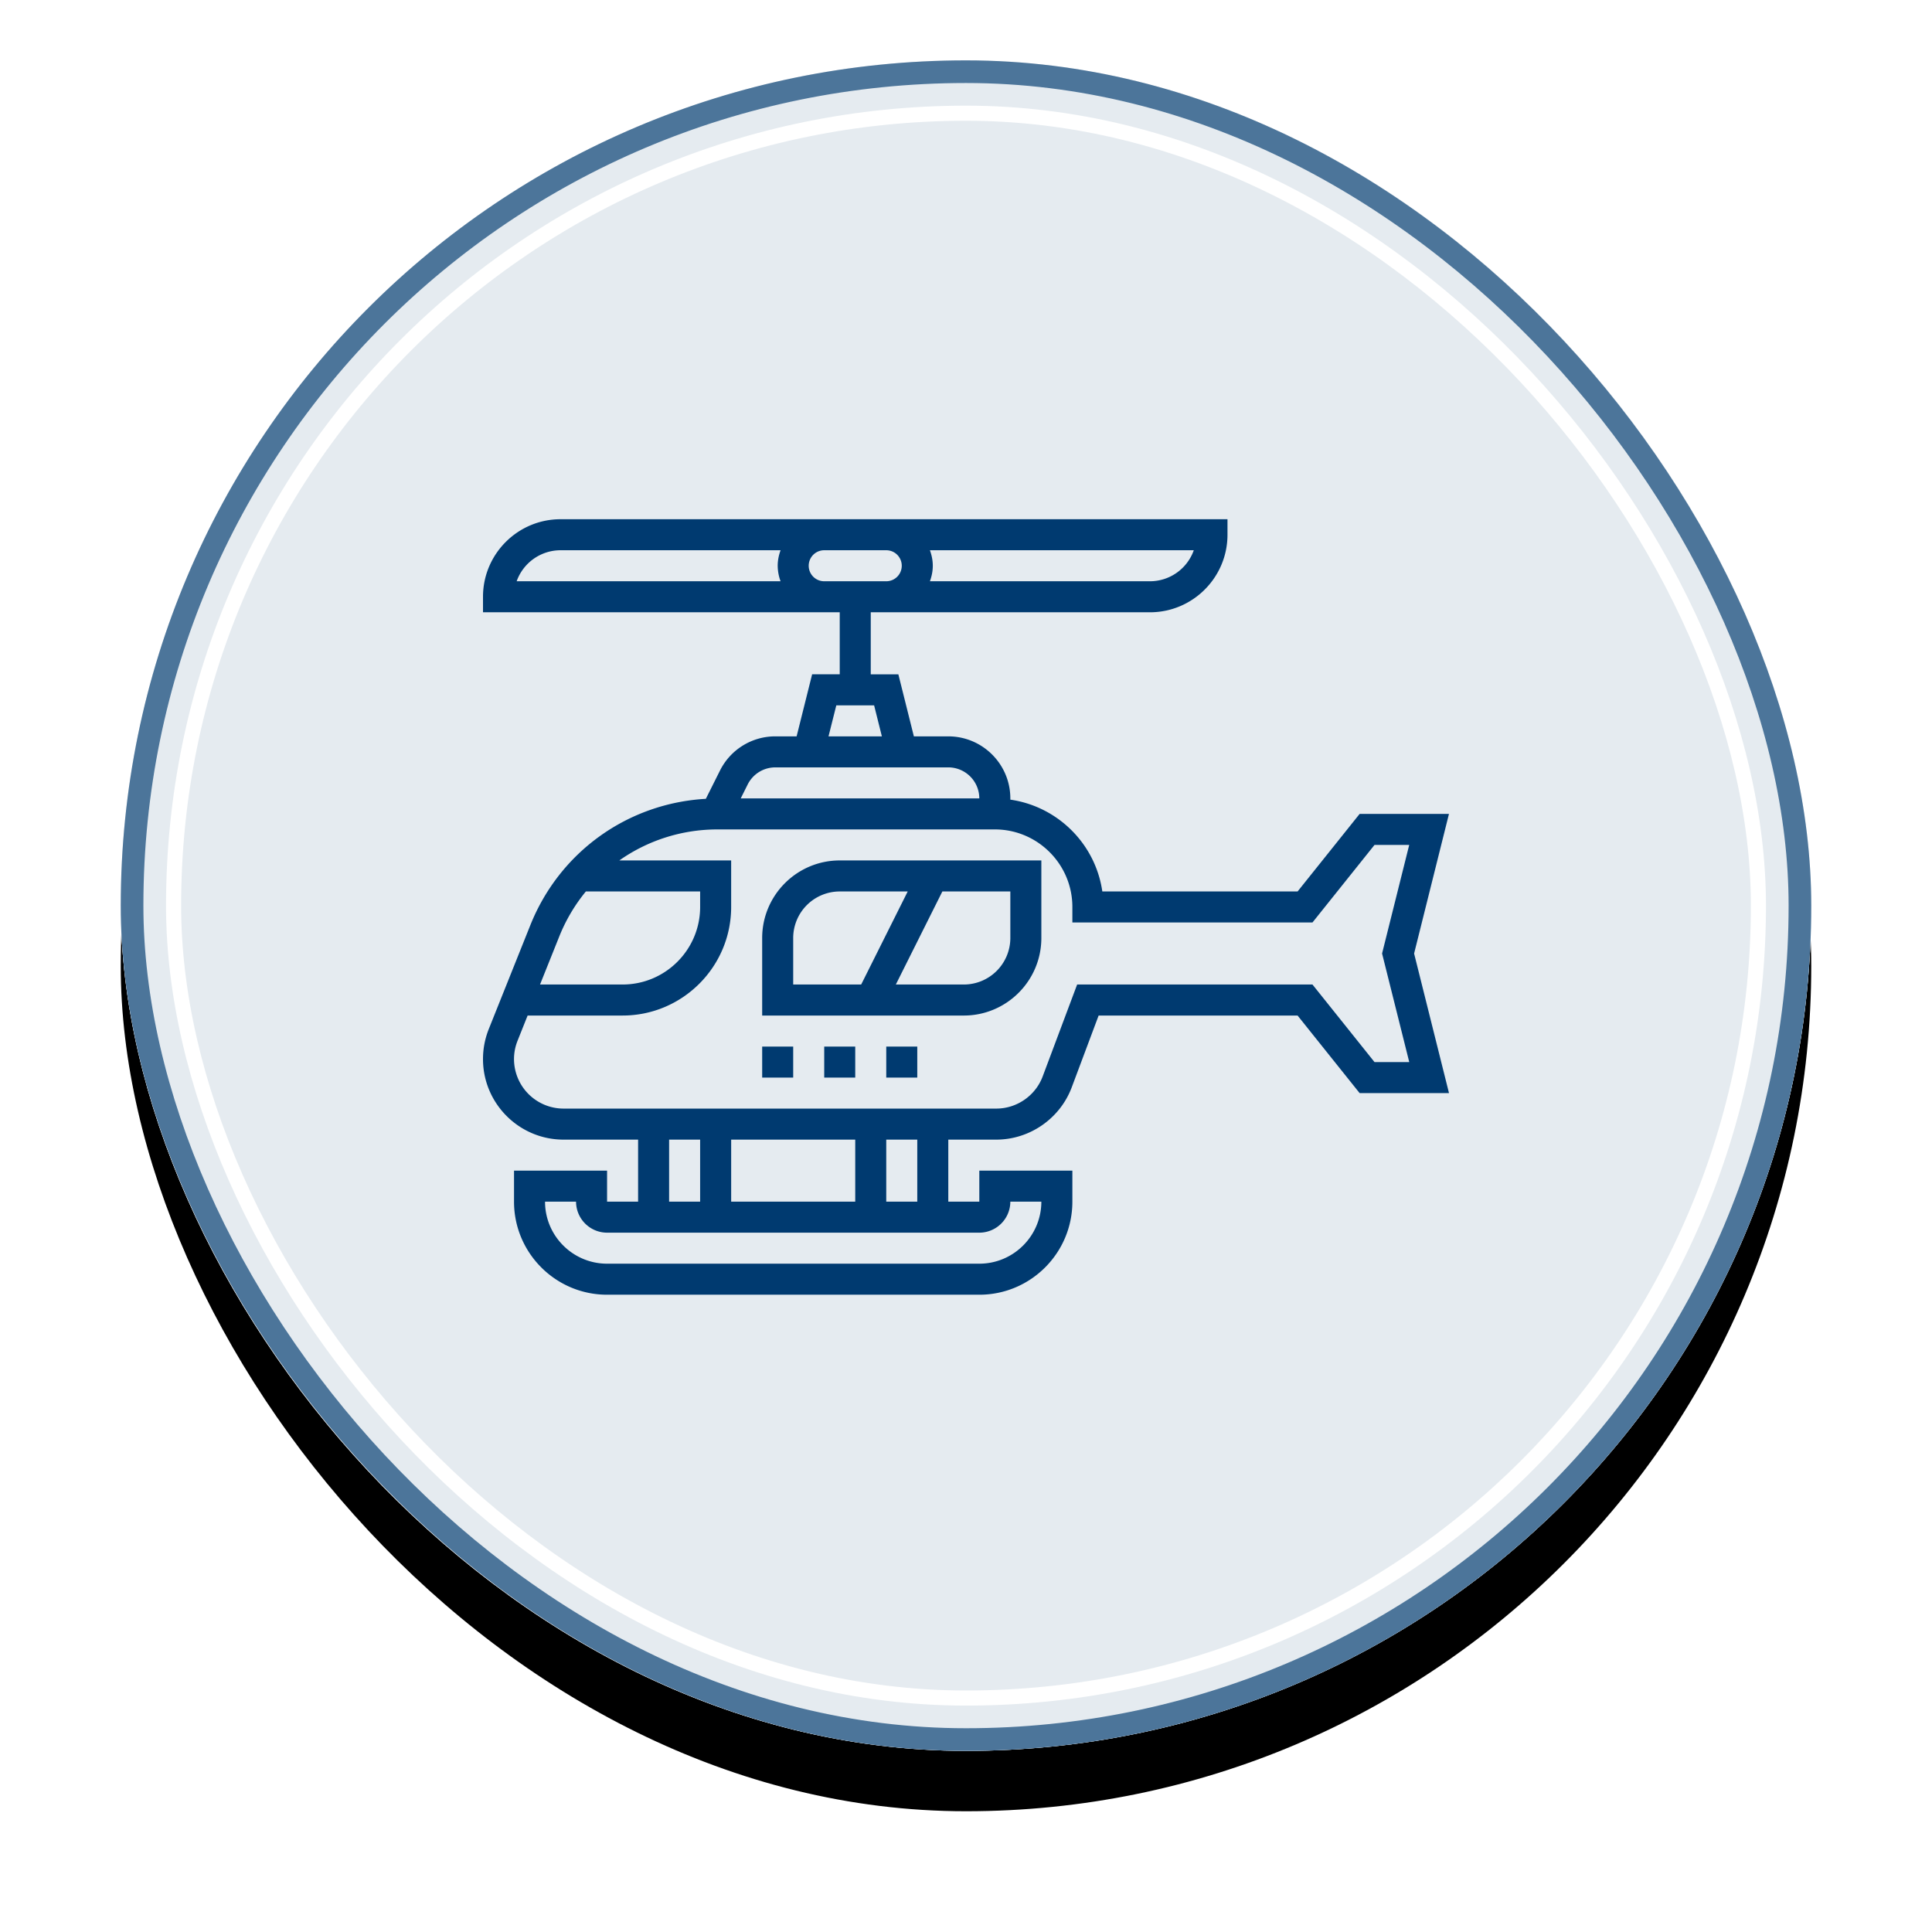
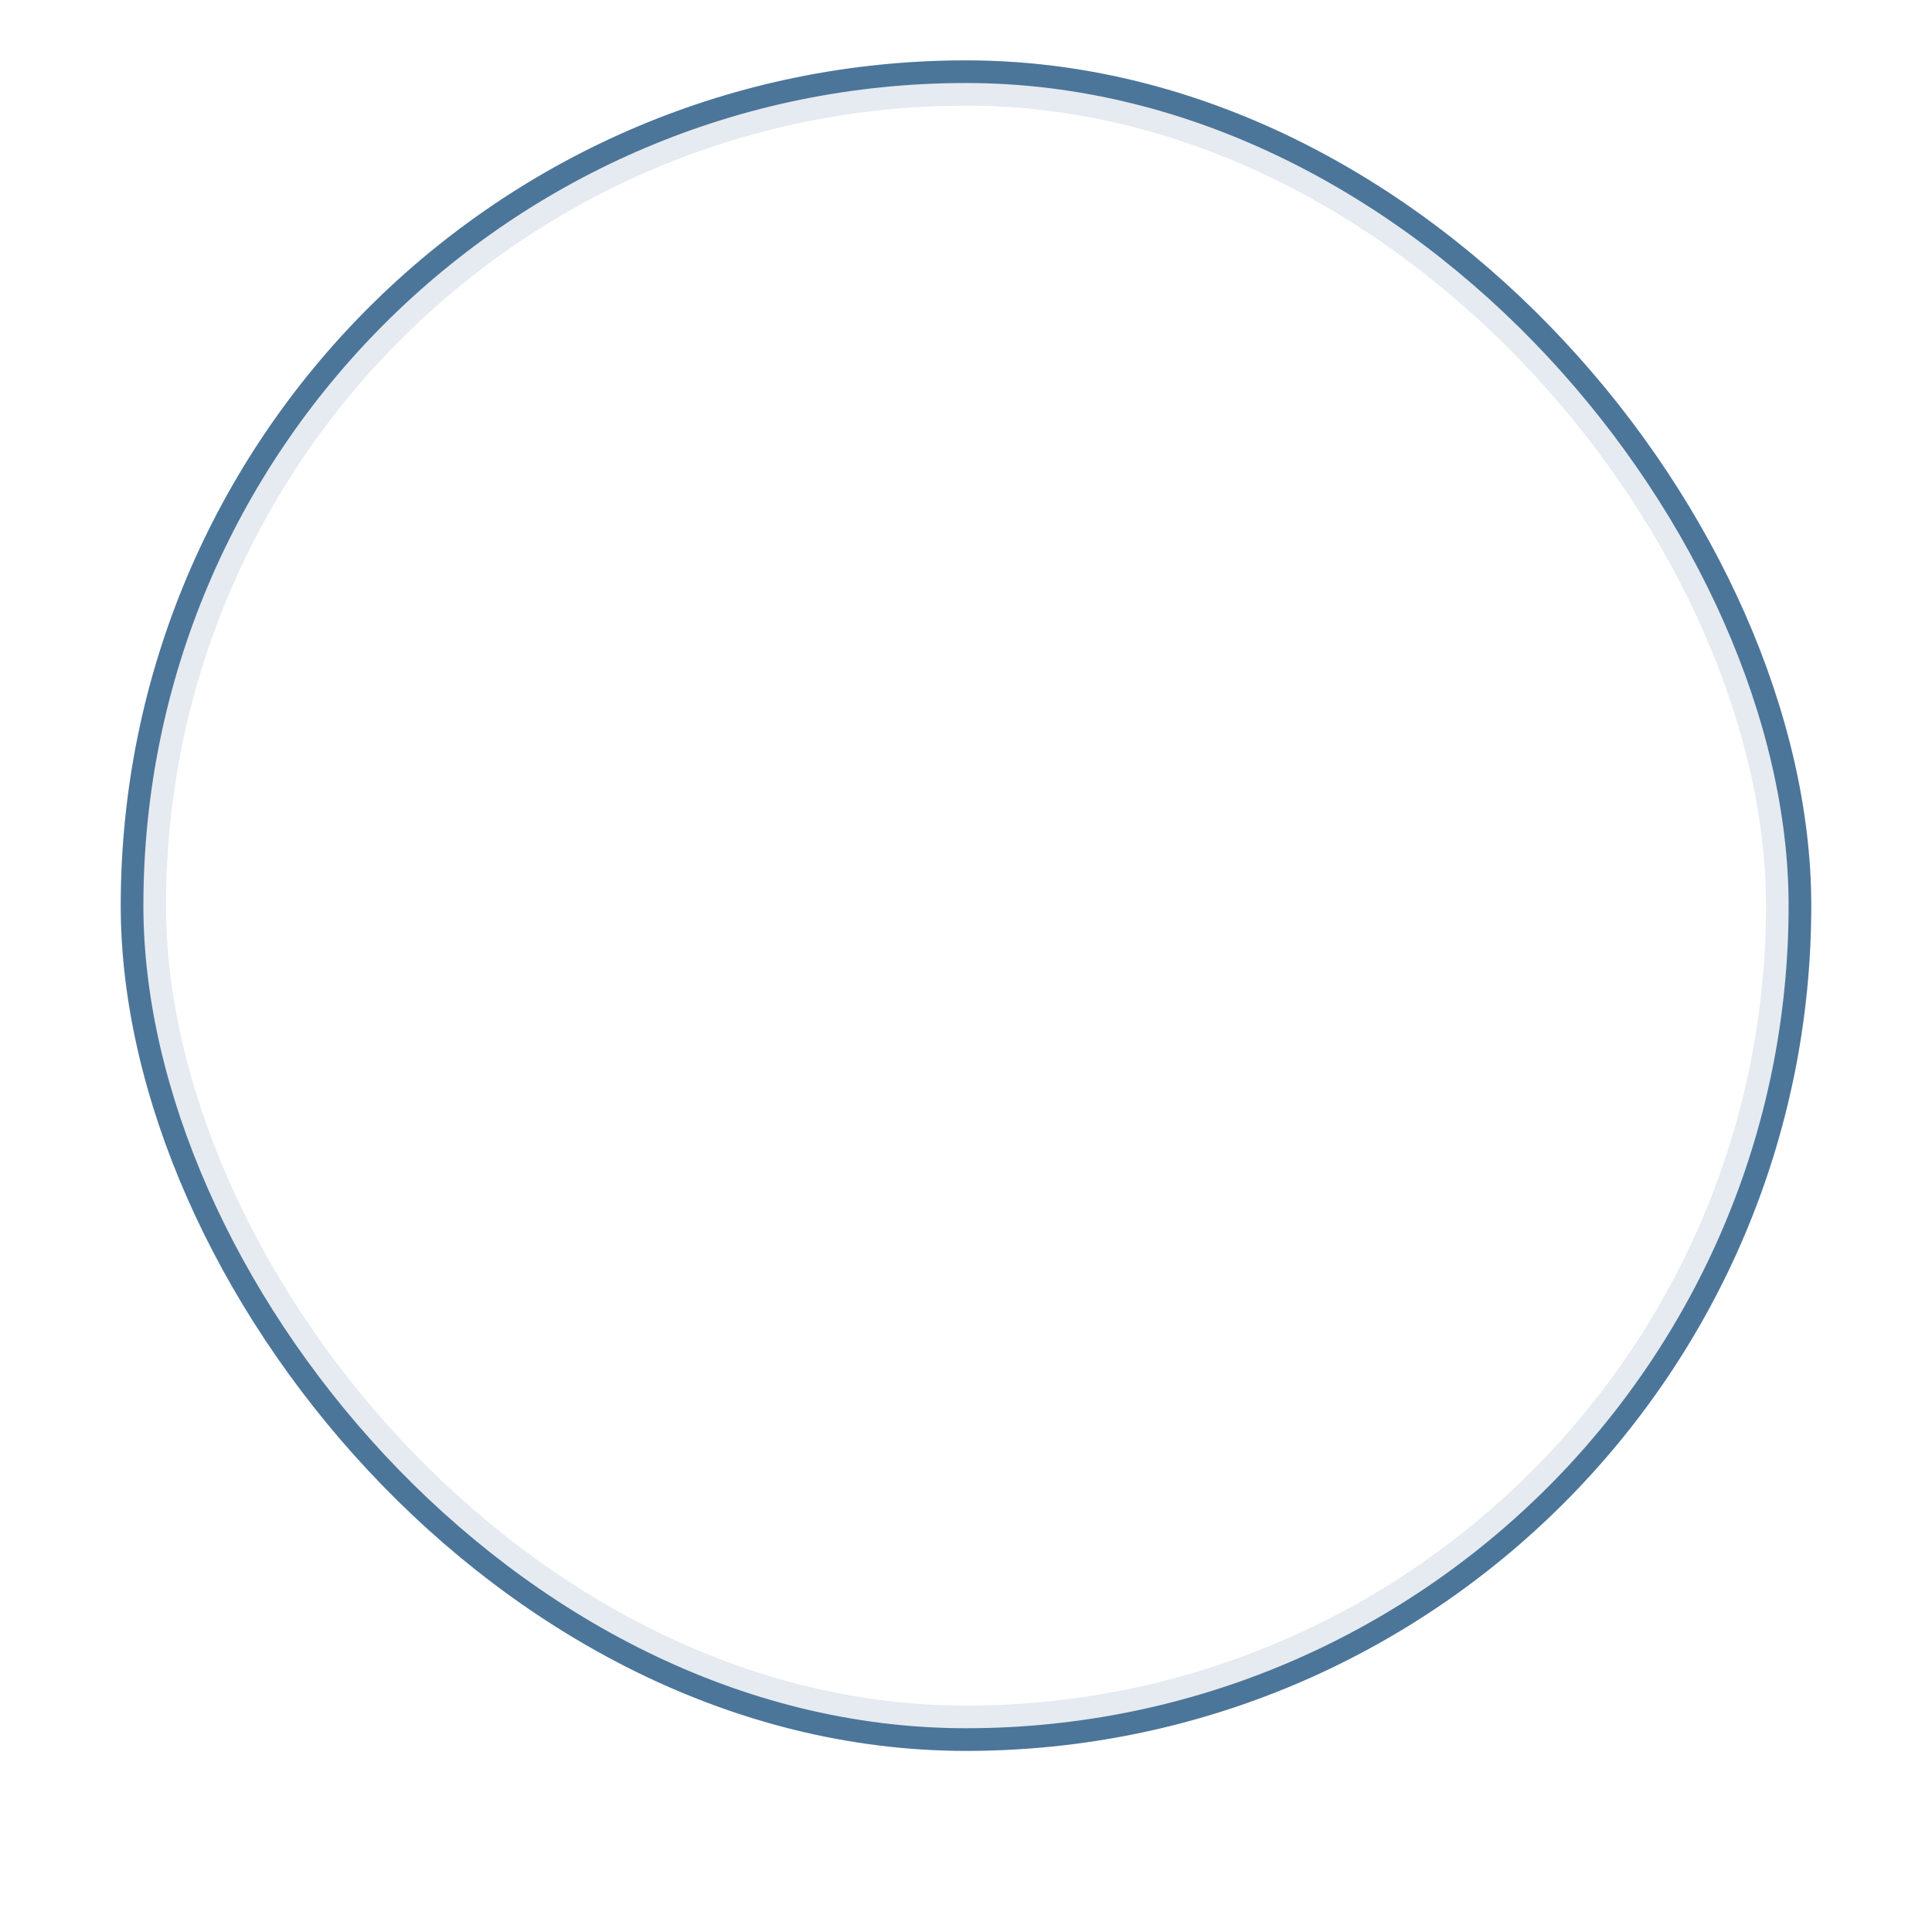
<svg xmlns="http://www.w3.org/2000/svg" xmlns:xlink="http://www.w3.org/1999/xlink" width="256" height="256">
  <defs>
    <filter x="-12.5%" y="-8.9%" width="125%" height="125%" filterUnits="objectBoundingBox" id="a">
      <feOffset dy="8" in="SourceAlpha" result="shadowOffsetOuter1" />
      <feGaussianBlur stdDeviation="8" in="shadowOffsetOuter1" result="shadowBlurOuter1" />
      <feComposite in="shadowBlurOuter1" in2="SourceAlpha" operator="out" result="shadowBlurOuter1" />
      <feColorMatrix values="0 0 0 0 0 0 0 0 0 0 0 0 0 0 0 0 0 0 0.08 0" in="shadowBlurOuter1" />
    </filter>
-     <rect id="b" x="0" y="0" width="224" height="224" rx="112" />
  </defs>
  <g fill-rule="nonzero" fill="none">
    <g transform="translate(16 8)">
      <use fill="#000" filter="url(#a)" xlink:href="#b" />
-       <rect stroke="#FFF" stroke-width="8" stroke-linejoin="square" fill="#E5EBF0" fill-rule="evenodd" x="4" y="4" width="216" height="216" rx="108" />
      <rect stroke="#E5EBF0" stroke-width="6" stroke-linejoin="square" x="3" y="3" width="218" height="218" rx="109" />
      <rect stroke="#4C759A" stroke-width="3" stroke-linejoin="square" x="1.5" y="1.5" width="221" height="221" rx="110.5" />
    </g>
-     <path d="M162.648 68.8v2.055c0 5.667-4.609 10.276-10.276 10.276h-36.993v8.22h3.658l2.056 8.221h4.562c4.532 0 8.22 3.689 8.22 8.22v.165c6.294.904 11.283 5.878 12.188 12.167h25.874l8.22-10.276h11.838l-4.619 18.498L192 144.84h-11.843l-8.22-10.275h-26.363l-3.565 9.515c-1.557 4.141-5.575 6.926-9.994 6.926h-6.36v8.22h4.11v-4.11h12.33v4.11c0 6.803-5.527 12.331-12.33 12.331H80.442c-6.803 0-12.331-5.528-12.331-12.33v-4.11h12.33v4.11h4.11v-8.221h-9.88c-5.882 0-10.671-4.789-10.671-10.671 0-1.367.257-2.698.76-3.967l5.514-13.78c3.889-9.722 12.912-16.15 23.254-16.74l1.87-3.735a8.179 8.179 0 0 1 7.353-4.542h2.805l2.055-8.22h3.658V81.13H64v-2.055C64 73.409 68.609 68.8 74.276 68.8h88.372ZM76.33 159.225h-4.11c0 4.532 3.689 8.22 8.22 8.22h49.324c4.532 0 8.22-3.688 8.22-8.22h-4.11a4.116 4.116 0 0 1-4.11 4.11H80.44a4.116 4.116 0 0 1-4.11-4.11Zm16.441-8.22h-4.11v8.22h4.11v-8.22Zm20.552 0H96.883v8.22h16.44v-8.22Zm8.22 0h-4.11v8.22h4.11v-8.22Zm10.275-41.103H95.083c-4.793 0-9.3 1.49-13.019 4.11h14.818v6.165c0 7.934-6.454 14.387-14.387 14.387H69.913l-1.33 3.33a6.509 6.509 0 0 0-.474 2.44 6.57 6.57 0 0 0 6.561 6.56h57.345c2.718 0 5.189-1.71 6.145-4.258l4.567-12.182h31.182l8.22 10.275h4.604l-3.601-14.386 3.596-14.386h-4.598l-8.22 10.275h-31.815v-2.055c0-5.667-4.609-10.275-10.276-10.275Zm-26.715 28.772v4.11h-4.11v-4.11h4.11Zm8.221 0v4.11h-4.11v-4.11h4.11Zm8.22 0v4.11h-4.11v-4.11h4.11Zm16.441-24.66v10.275c0 5.667-4.609 10.276-10.276 10.276h-26.716v-10.276c0-5.667 4.609-10.276 10.276-10.276h26.716Zm-17.71 4.11h-9.006a6.17 6.17 0 0 0-6.166 6.165v6.165h9.007l6.166-12.33Zm13.6 0h-9.006l-6.166 12.33h9.007a6.17 6.17 0 0 0 6.165-6.165v-6.165Zm-41.103-.002H77.63a22.723 22.723 0 0 0-3.534 5.991l-2.539 6.34h10.939c5.667 0 10.276-4.609 10.276-10.276v-2.055Zm32.882-16.441h-22.904c-1.567 0-2.98.874-3.68 2.271l-.919 1.84h31.613a4.116 4.116 0 0 0-4.11-4.111Zm-9.829-8.22h-5.009l-1.033 4.11h7.07l-1.028-4.11Zm42.357-20.551H123.22c.231.647.38 1.33.38 2.055 0 .724-.149 1.408-.38 2.055h29.152a6.168 6.168 0 0 0 5.811-4.11Zm-54.754 0H74.276a6.18 6.18 0 0 0-5.816 4.11h34.969a6.077 6.077 0 0 1-.38-2.055c0-.725.148-1.408.38-2.055Zm14.006 0h-8.221a2.055 2.055 0 1 0 0 4.11h8.22a2.055 2.055 0 1 0 0-4.11Z" fill="#003A70" />
  </g>
</svg>